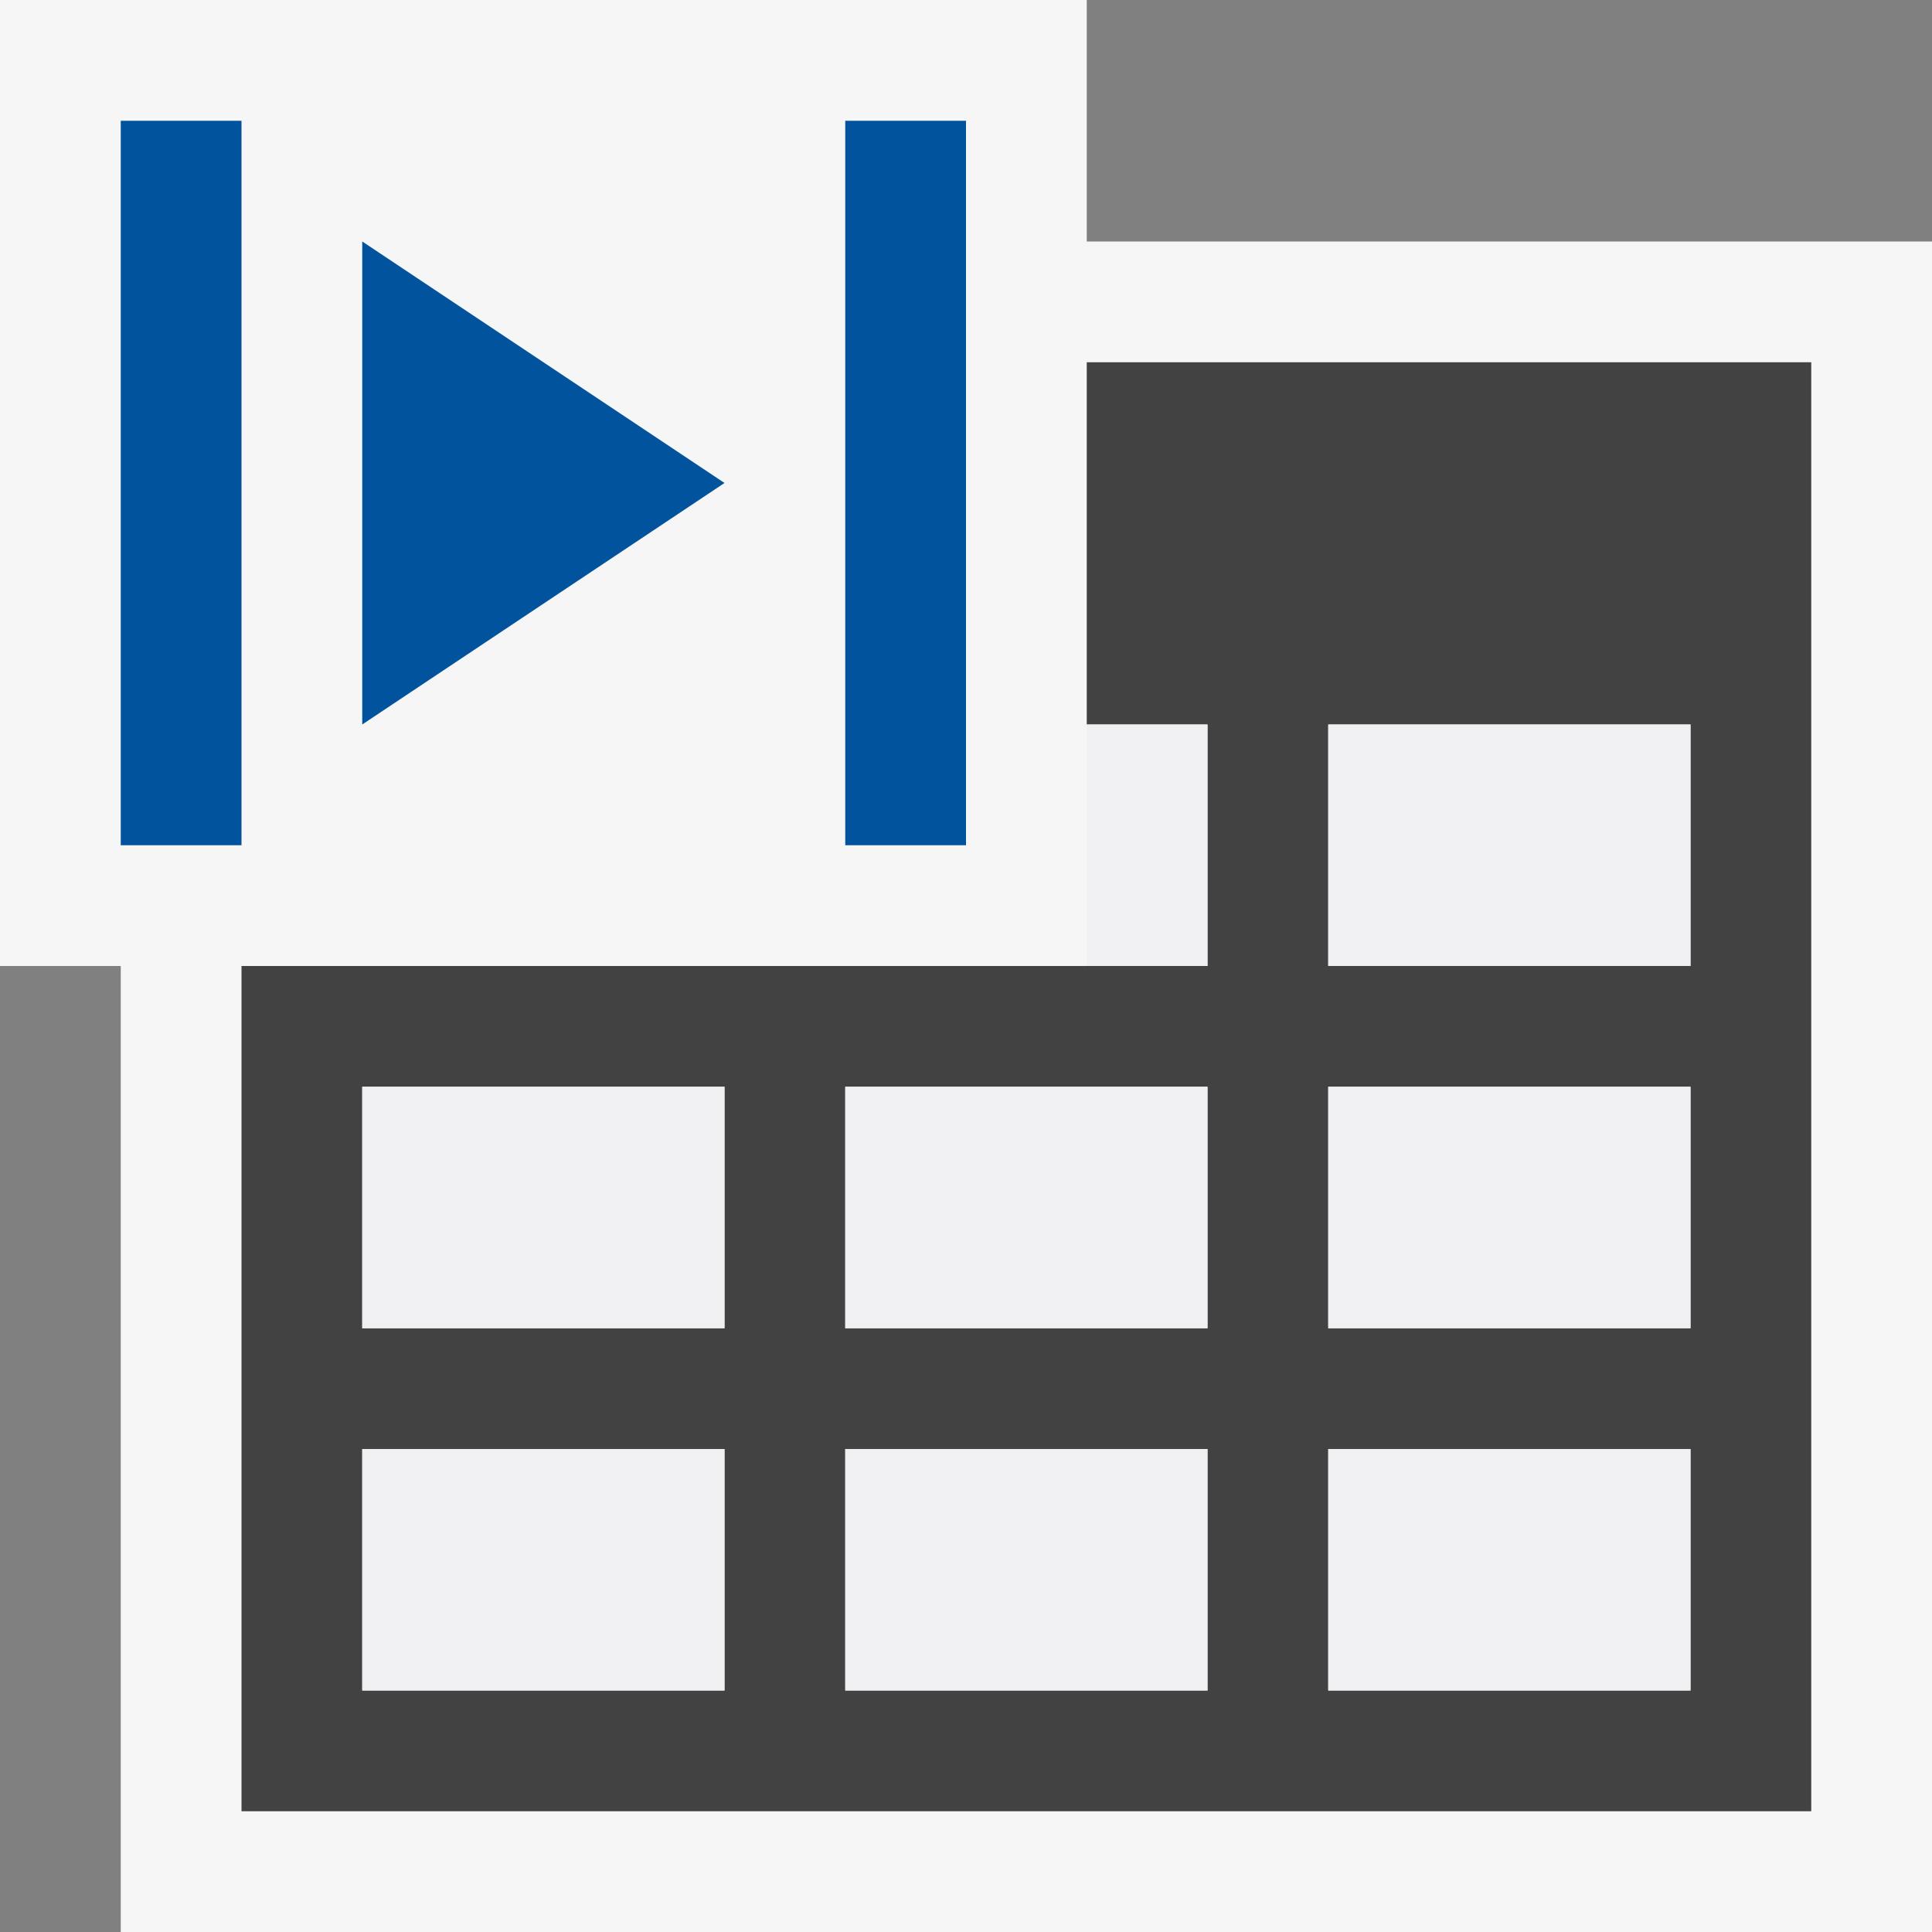
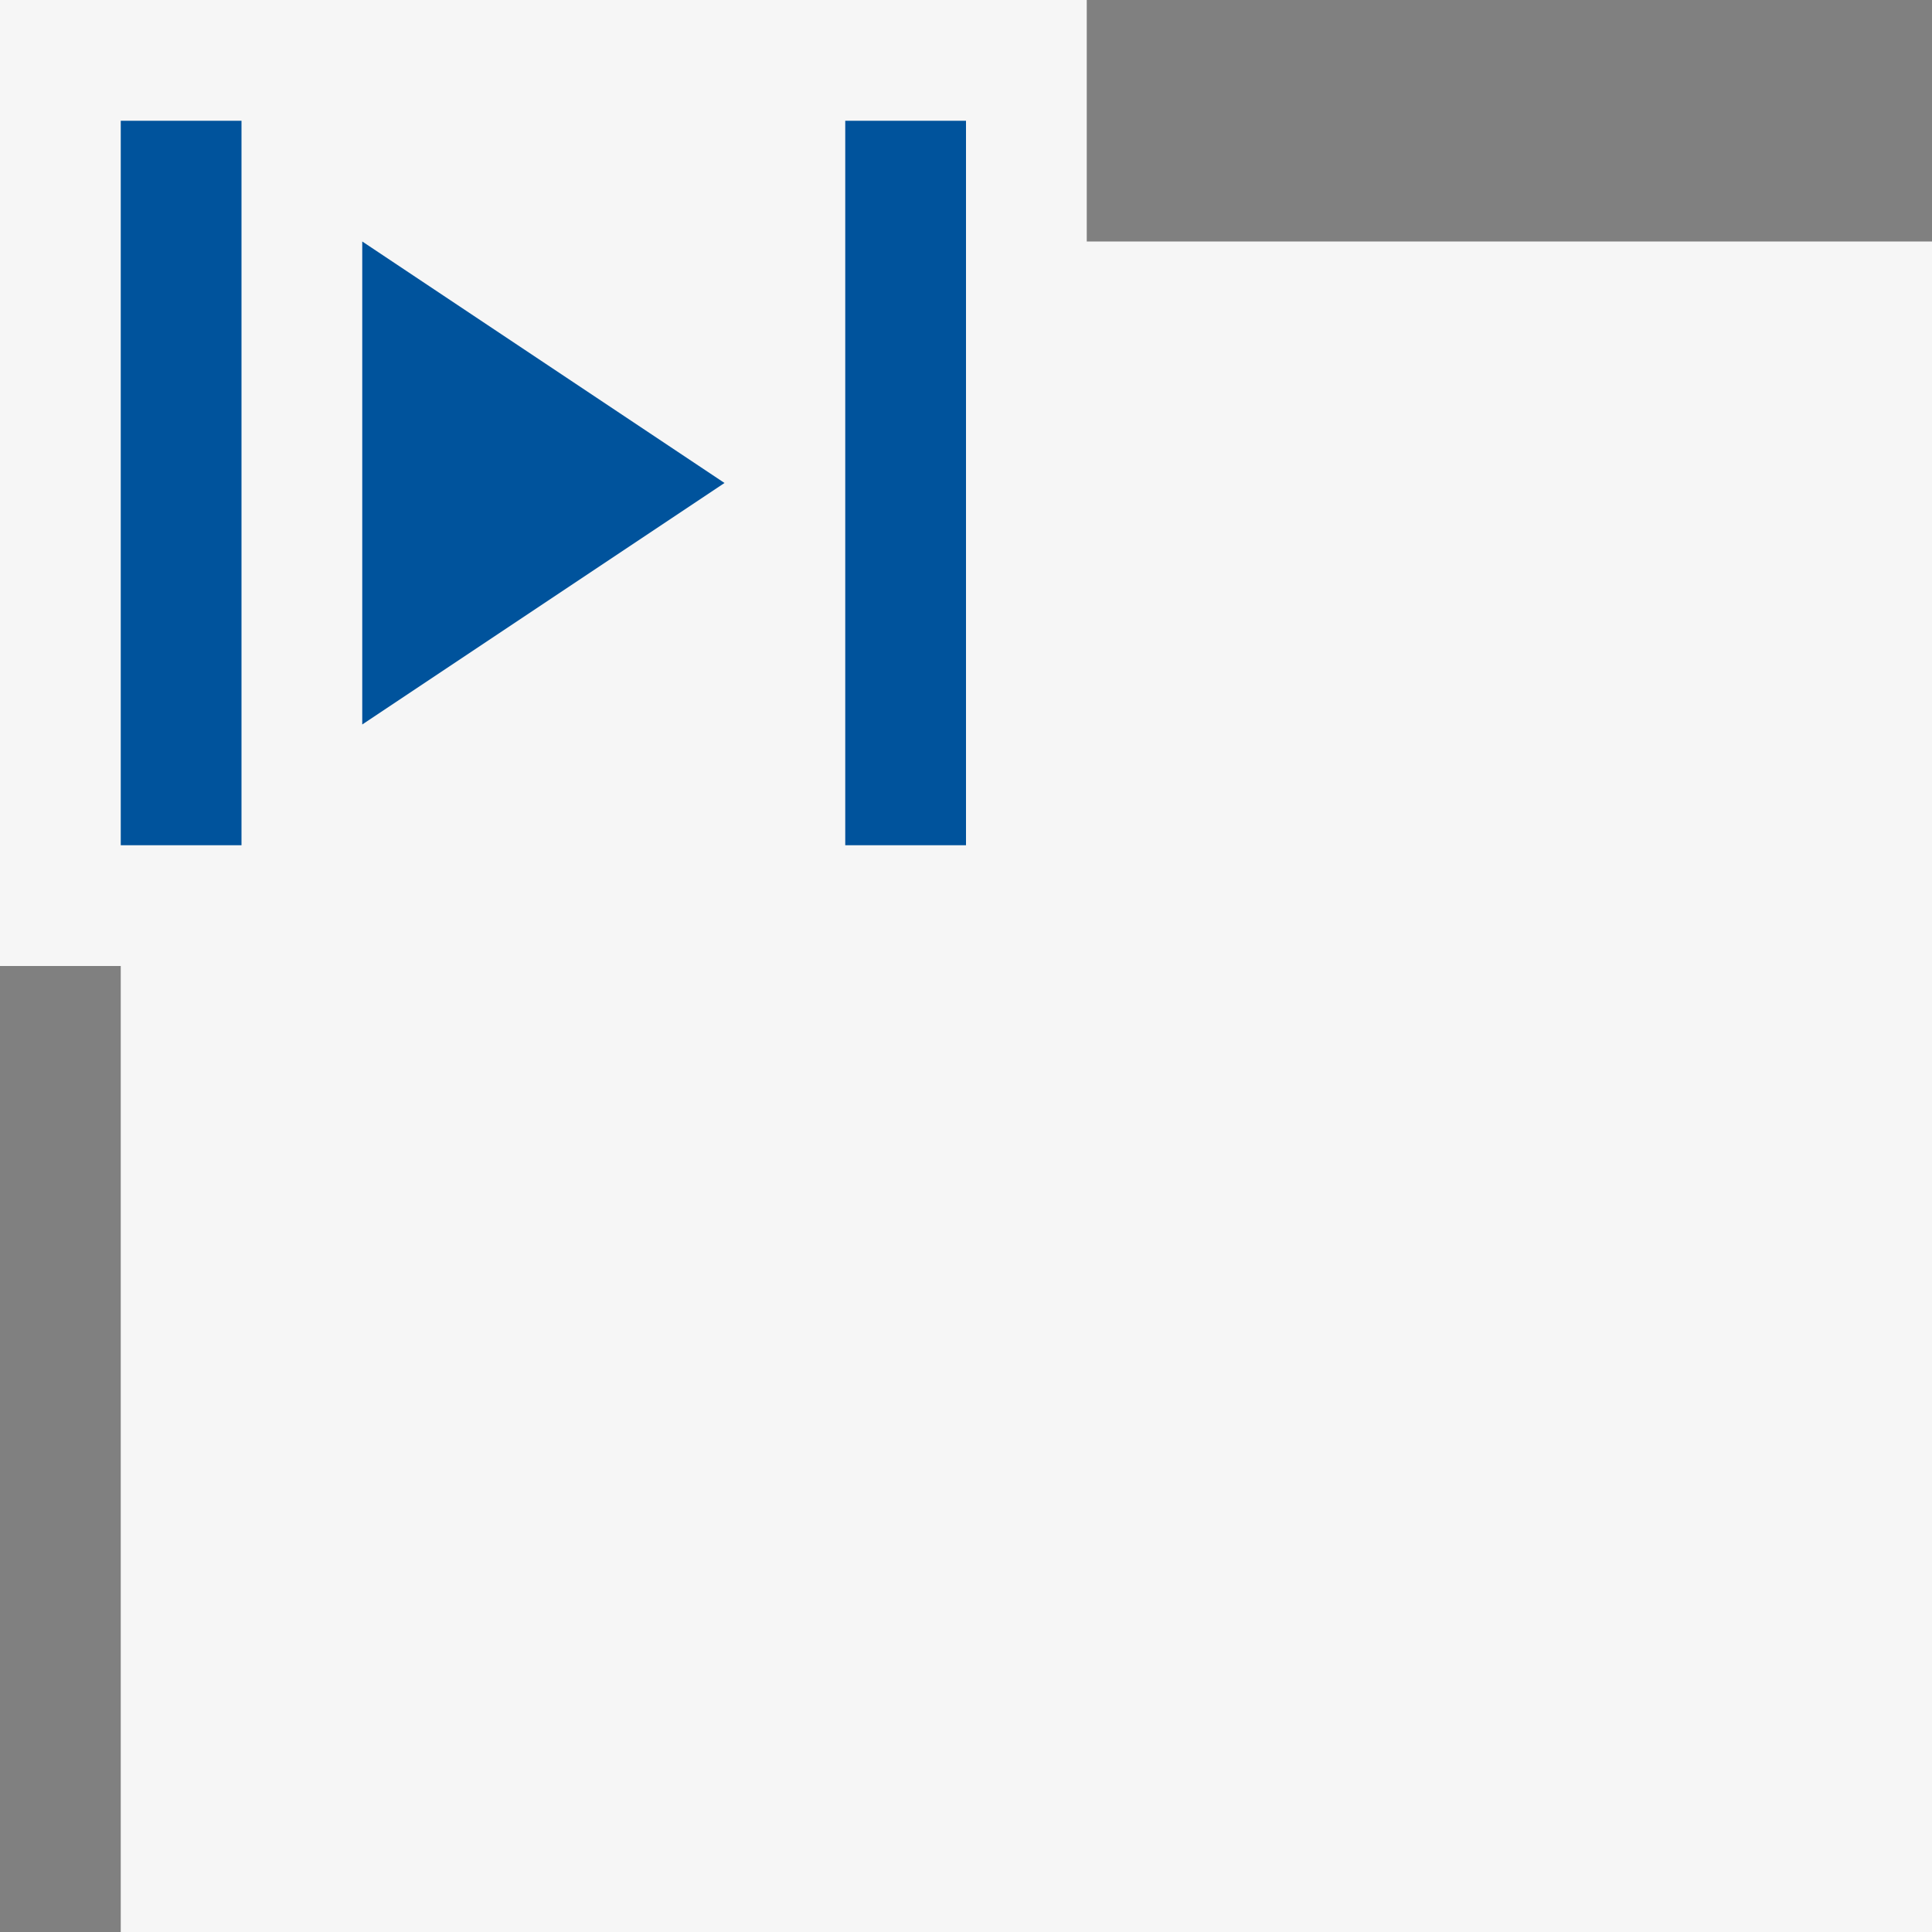
<svg xmlns="http://www.w3.org/2000/svg" width="16" height="16">
  <rect width="100%" height="100%" fill="#808080" stroke="none" />
  <style type="text/css">.icon-canvas-transparent{opacity:0;fill:#F6F6F6;} .icon-vs-out{fill:#F6F6F6;} .icon-vs-bg{fill:#424242;} .icon-vs-fg{fill:#F0EFF1;} .icon-vs-action-blue{fill:#00539C;}</style>
-   <path class="icon-canvas-transparent" d="M16 16h-16v-16h16v16z" id="canvas" />
  <path class="icon-vs-out" d="M16 2v14h-15v-8h-1v-8h9v2h7z" id="outline" />
-   <path class="icon-vs-bg" d="M9 3v3h1v2h-8v7h13v-12h-6zm-3 11h-3v-2h3v2zm0-3h-3v-2h3v2zm4 3h-3v-2h3v2zm0-3h-3v-2h3v2zm4 3h-3v-2h3v2zm0-3h-3v-2h3v2zm0-3h-3v-2h3v2z" id="iconBg" />
-   <path class="icon-vs-fg" d="M3 9h3v2h-3v-2zm7-1v-2h-1v2h1zm-3 6h3v-2h-3v2zm-4 0h3v-2h-3v2zm4-3h3v-2h-3v2zm4 0h3v-2h-3v2zm0-3h3v-2h-3v2zm0 6h3v-2h-3v2z" id="iconFg" />
  <path class="icon-vs-action-blue" d="M3 2l3 2-3 2v-4zm-1-1h-1v6h1v-6zm6 0h-1v6h1v-6z" id="colorAction" />
</svg>